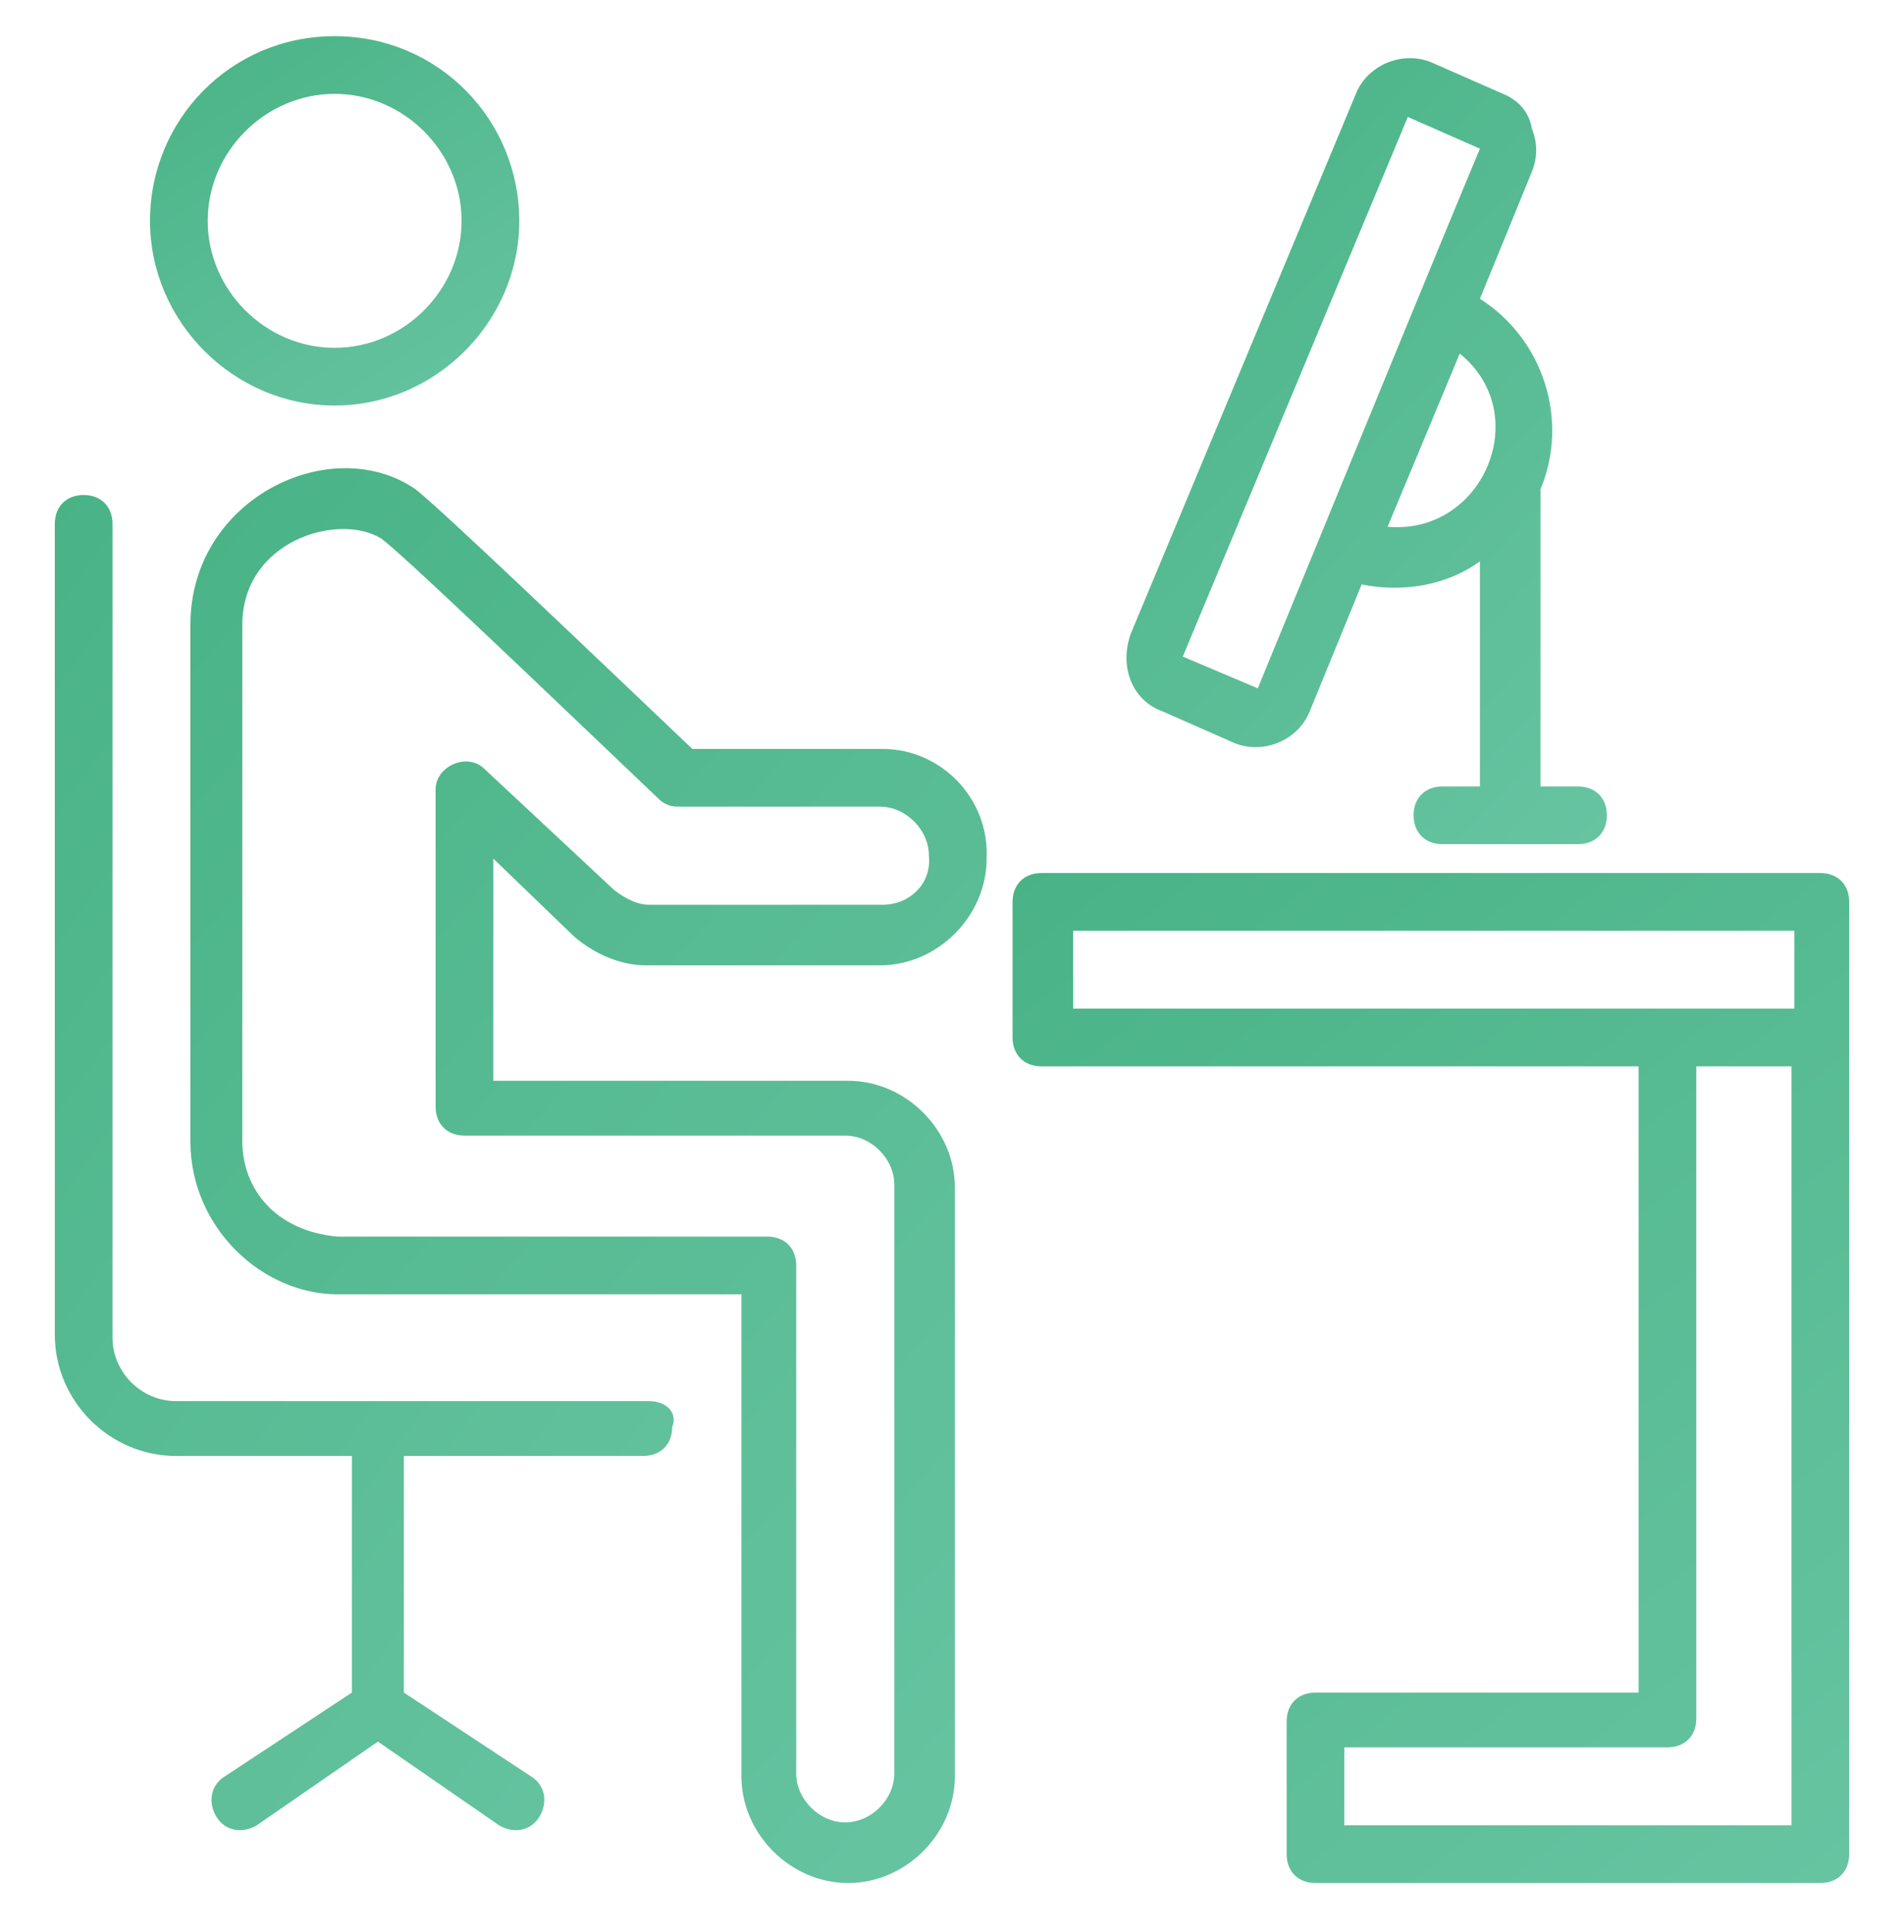
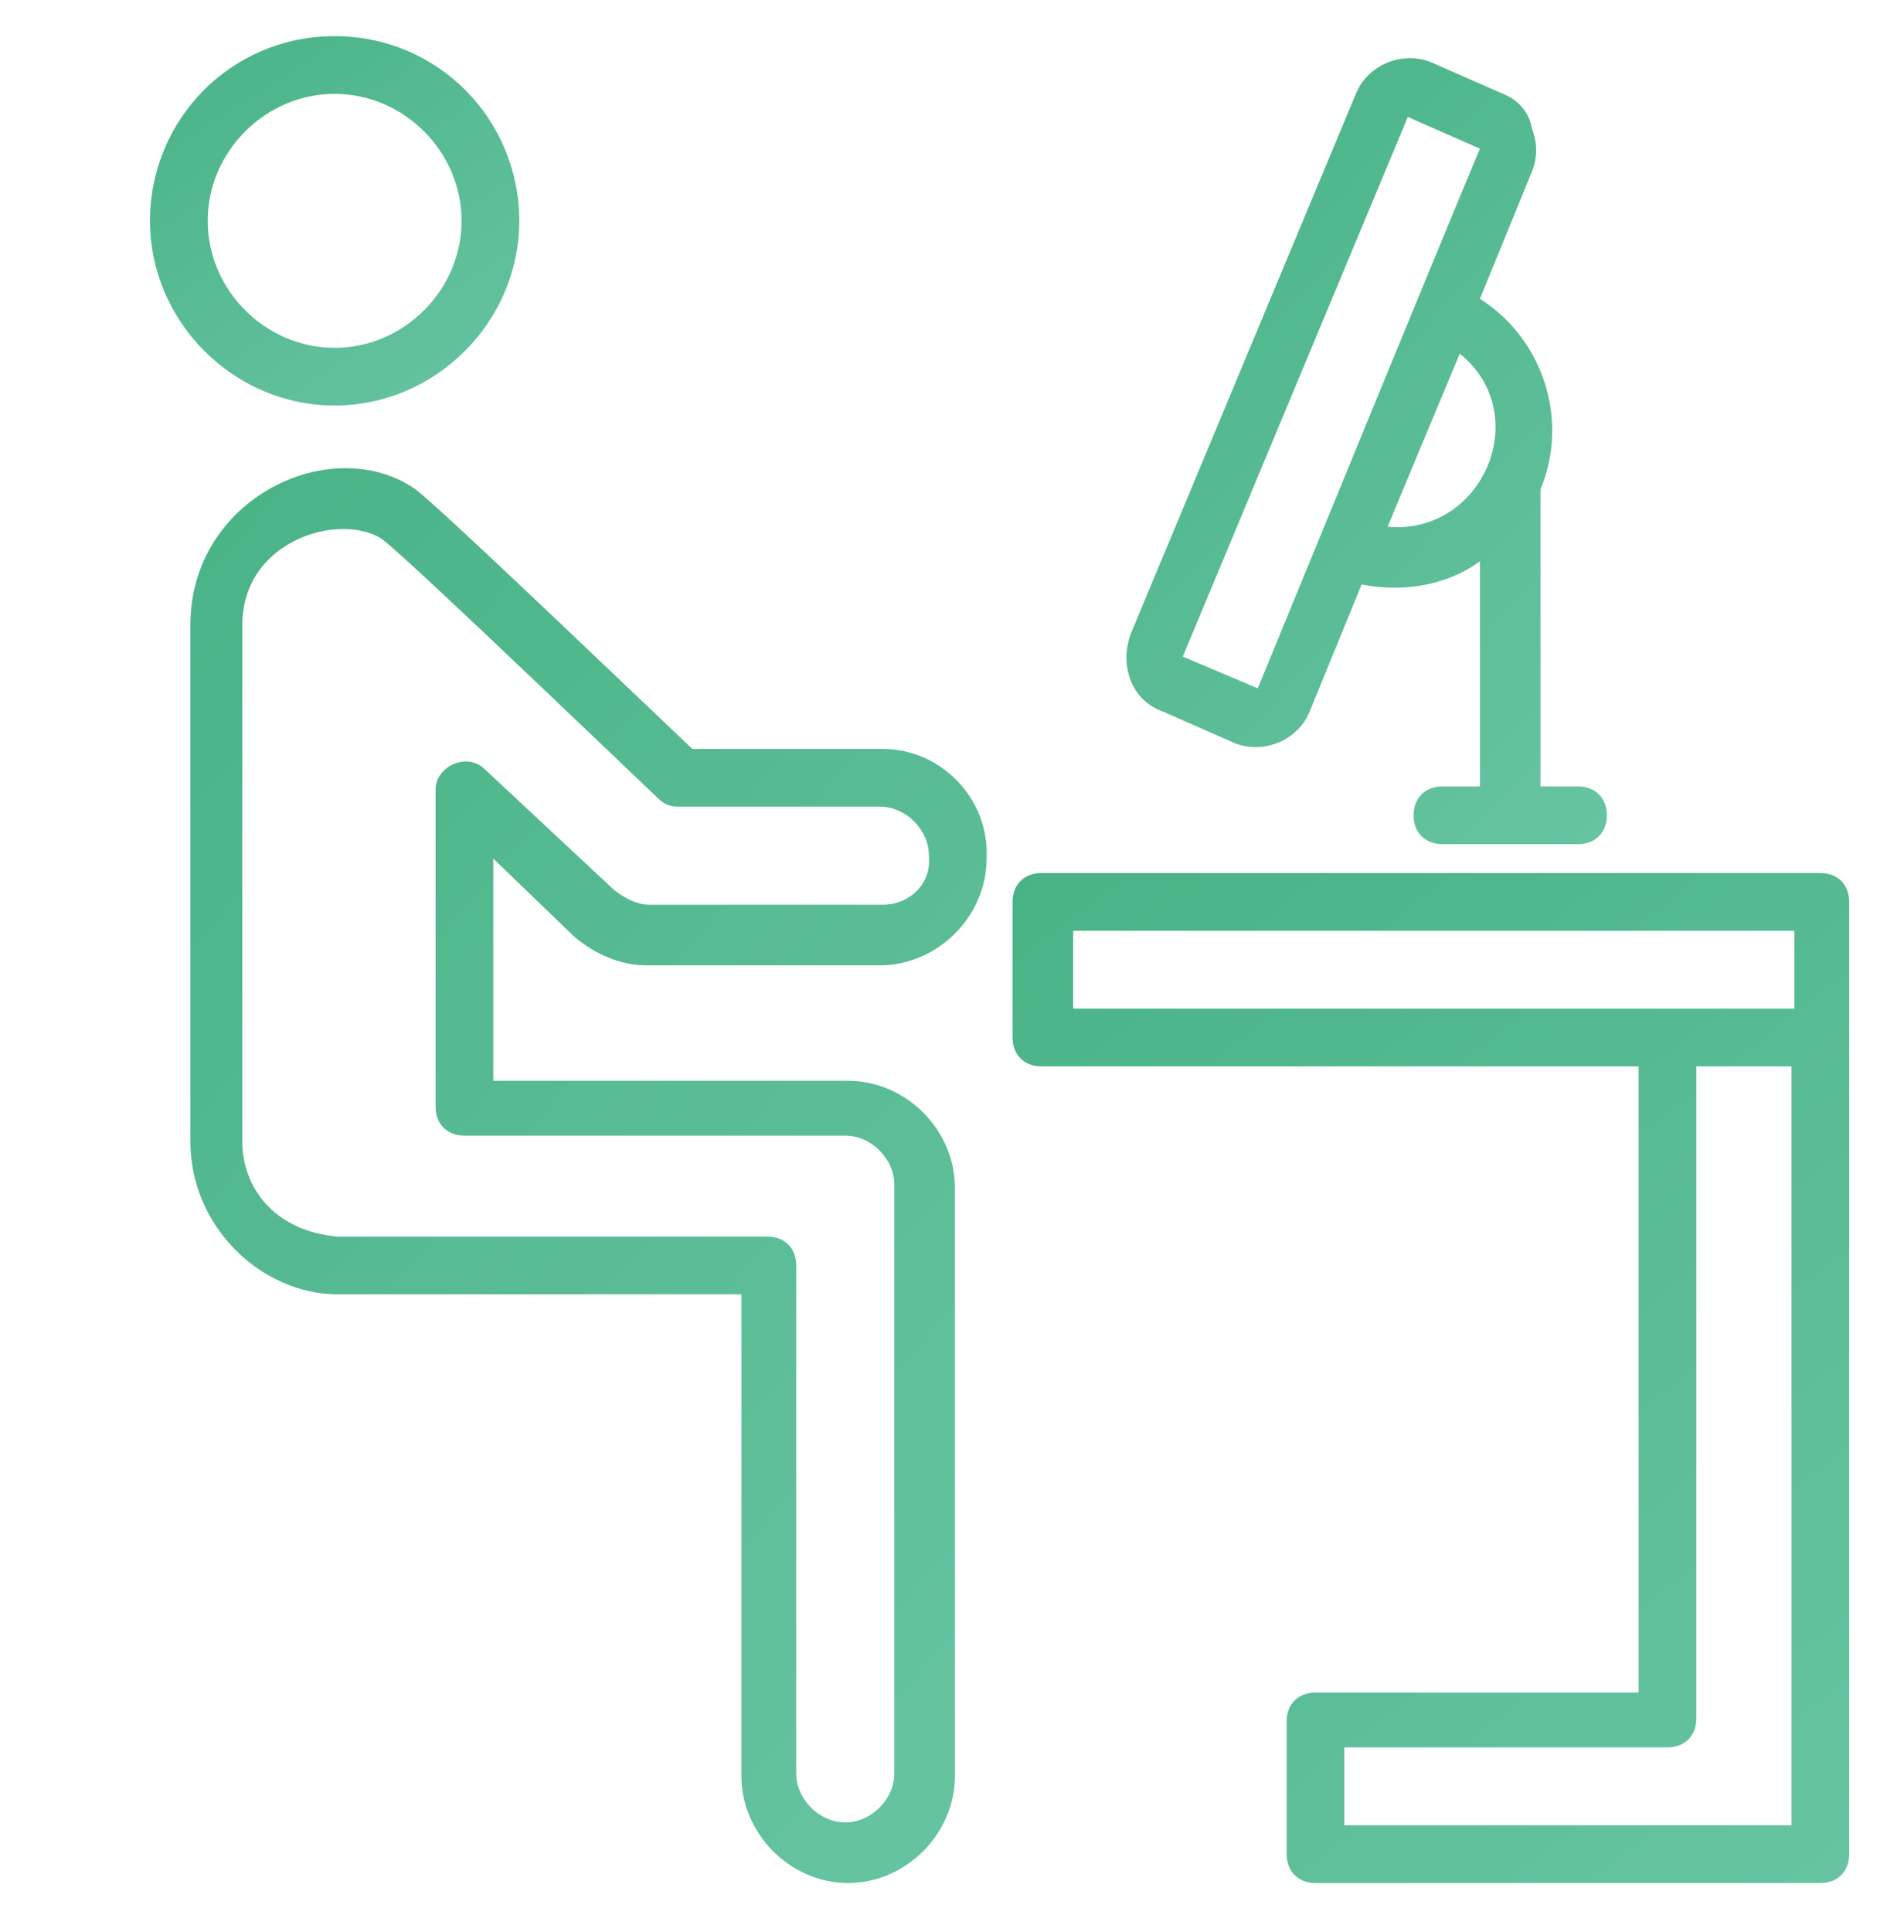
<svg xmlns="http://www.w3.org/2000/svg" width="70" height="71" viewBox="0 0 70 71" fill="none">
  <path d="M32.454 27.526H25.454C21.212 23.495 16.227 18.723 15.273 17.98C12.197 15.859 7 18.299 7 22.965V41.95C7 45.132 9.651 47.571 12.409 47.571C12.515 47.571 12.833 47.571 12.727 47.571H27.258V65.283C27.258 67.404 29.061 69.208 31.182 69.208C33.303 69.208 35.106 67.404 35.106 65.283V43.647C35.106 41.526 33.303 39.723 31.182 39.723H18.136V31.556L21.106 34.42C21.848 35.056 22.803 35.48 23.758 35.48H32.348C34.47 35.48 36.273 33.677 36.273 31.556C36.379 29.329 34.576 27.526 32.454 27.526ZM32.454 33.253H23.863C23.439 33.253 23.015 33.041 22.591 32.723L17.818 28.268C17.182 27.632 16.015 28.162 16.015 29.011V40.677C16.015 41.314 16.439 41.738 17.076 41.738H31.076C32.03 41.738 32.879 42.586 32.879 43.541V65.177C32.879 66.132 32.03 66.98 31.076 66.98C30.121 66.98 29.273 66.132 29.273 65.177V46.511C29.273 45.874 28.848 45.45 28.212 45.45H12.515H12.409C10.076 45.238 8.909 43.647 8.909 41.95V22.965C8.909 19.889 12.409 18.829 14 19.783C14.636 20.208 19.727 25.086 24.182 29.329C24.394 29.541 24.606 29.647 24.924 29.647H32.348C33.303 29.647 34.151 30.495 34.151 31.45C34.258 32.511 33.409 33.253 32.454 33.253Z" fill="url(#paint0_linear_43_714)" />
-   <path d="M23.863 51.496H6.47C5.197 51.496 4.136 50.435 4.136 49.163V19.253C4.136 18.617 3.712 18.193 3.076 18.193C2.439 18.193 2.015 18.617 2.015 19.253V49.056C2.015 51.496 4.03 53.511 6.47 53.511H12.939V62.208L8.273 65.284C7.742 65.602 7.636 66.238 7.954 66.769C8.273 67.299 8.909 67.405 9.439 67.087L13.894 64.011L18.348 67.087C18.879 67.405 19.515 67.299 19.833 66.769C20.151 66.238 20.045 65.602 19.515 65.284L14.848 62.208V53.511H23.651C24.288 53.511 24.712 53.087 24.712 52.45C24.924 51.92 24.5 51.496 23.863 51.496Z" fill="url(#paint1_linear_43_714)" />
  <path d="M12.303 14.905C16.015 14.905 19.091 11.829 19.091 8.117C19.091 4.405 16.121 1.329 12.303 1.329C8.485 1.329 5.515 4.405 5.515 8.117C5.515 11.829 8.591 14.905 12.303 14.905ZM12.303 3.45C14.848 3.45 16.97 5.572 16.97 8.117C16.97 10.662 14.848 12.784 12.303 12.784C9.757 12.784 7.636 10.662 7.636 8.117C7.636 5.572 9.757 3.45 12.303 3.45Z" fill="url(#paint2_linear_43_714)" />
  <path d="M67.985 38.132V33.148C67.985 32.511 67.561 32.087 66.924 32.087H38.288C37.651 32.087 37.227 32.511 37.227 33.148V38.132C37.227 38.769 37.651 39.193 38.288 39.193H60.242V62.208H48.364C47.727 62.208 47.303 62.632 47.303 63.269V68.147C47.303 68.784 47.727 69.208 48.364 69.208H66.924C67.561 69.208 67.985 68.784 67.985 68.147V38.132ZM39.454 34.208H65.97V37.072H61.409H39.454V34.208ZM65.864 67.087H49.424V64.223H61.303C61.939 64.223 62.364 63.799 62.364 63.163V39.193H65.864V67.087Z" fill="url(#paint3_linear_43_714)" />
  <path d="M42.742 26.147L45.394 27.314C46.455 27.738 47.727 27.208 48.151 26.147L50.061 21.481C51.651 21.799 53.242 21.481 54.409 20.632V28.905H53.03C52.394 28.905 51.97 29.329 51.97 29.965C51.97 30.602 52.394 31.026 53.03 31.026H58.015C58.651 31.026 59.076 30.602 59.076 29.965C59.076 29.329 58.651 28.905 58.015 28.905H56.636V17.981C57.697 15.435 56.742 12.466 54.409 10.981L56.318 6.314C56.53 5.784 56.53 5.253 56.318 4.723C56.212 4.087 55.788 3.662 55.258 3.45L52.606 2.284C51.545 1.859 50.273 2.39 49.848 3.45L41.576 23.284C41.151 24.45 41.576 25.723 42.742 26.147ZM51.015 19.359L53.667 12.996C56.424 15.223 54.515 19.678 51.015 19.359ZM51.758 4.299L54.409 5.465C53.03 8.753 49.424 17.556 46.242 25.299L43.485 24.132L51.758 4.299Z" fill="url(#paint4_linear_43_714)" />
  <defs>
    <linearGradient id="paint0_linear_43_714" x1="7" y1="17.208" x2="49.384" y2="54.183" gradientUnits="userSpaceOnUse">
      <stop stop-color="#49B386" />
      <stop offset="1" stop-color="#67C4A2" />
    </linearGradient>
    <linearGradient id="paint1_linear_43_714" x1="2.015" y1="18.193" x2="40.275" y2="45.678" gradientUnits="userSpaceOnUse">
      <stop stop-color="#49B386" />
      <stop offset="1" stop-color="#67C4A2" />
    </linearGradient>
    <linearGradient id="paint2_linear_43_714" x1="5.515" y1="1.329" x2="15.692" y2="17.098" gradientUnits="userSpaceOnUse">
      <stop stop-color="#49B386" />
      <stop offset="1" stop-color="#67C4A2" />
    </linearGradient>
    <linearGradient id="paint3_linear_43_714" x1="37.227" y1="32.087" x2="66.838" y2="70.102" gradientUnits="userSpaceOnUse">
      <stop stop-color="#49B386" />
      <stop offset="1" stop-color="#67C4A2" />
    </linearGradient>
    <linearGradient id="paint4_linear_43_714" x1="41.415" y1="2.137" x2="65.147" y2="24.617" gradientUnits="userSpaceOnUse">
      <stop stop-color="#49B386" />
      <stop offset="1" stop-color="#67C4A2" />
    </linearGradient>
  </defs>
</svg>